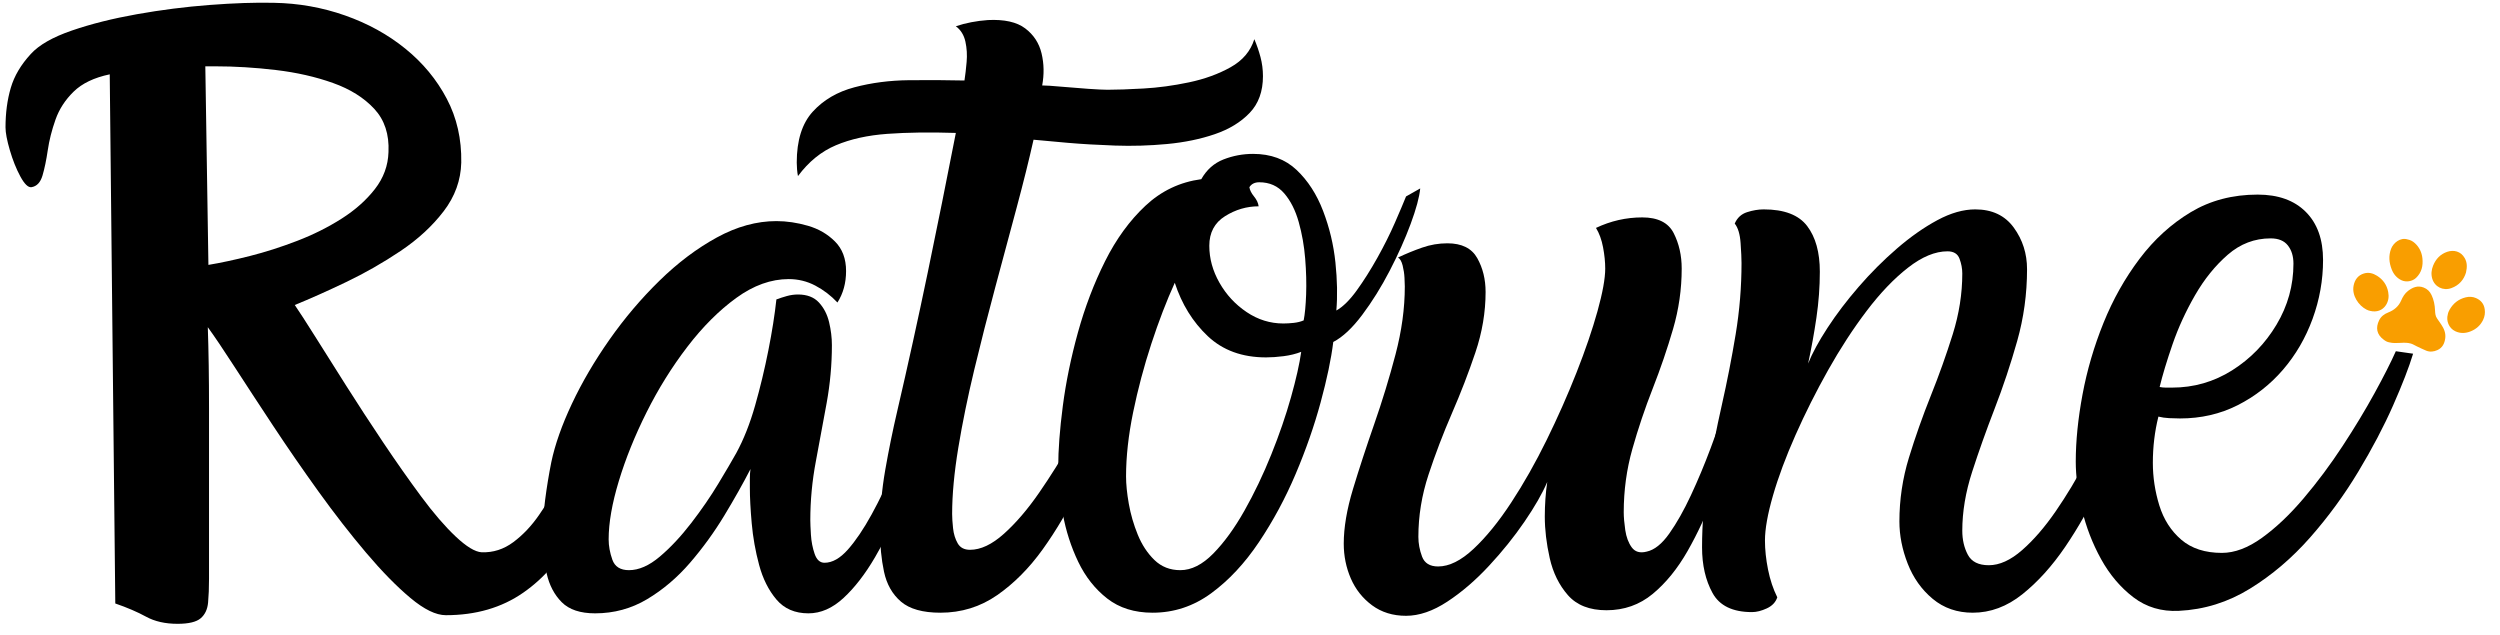
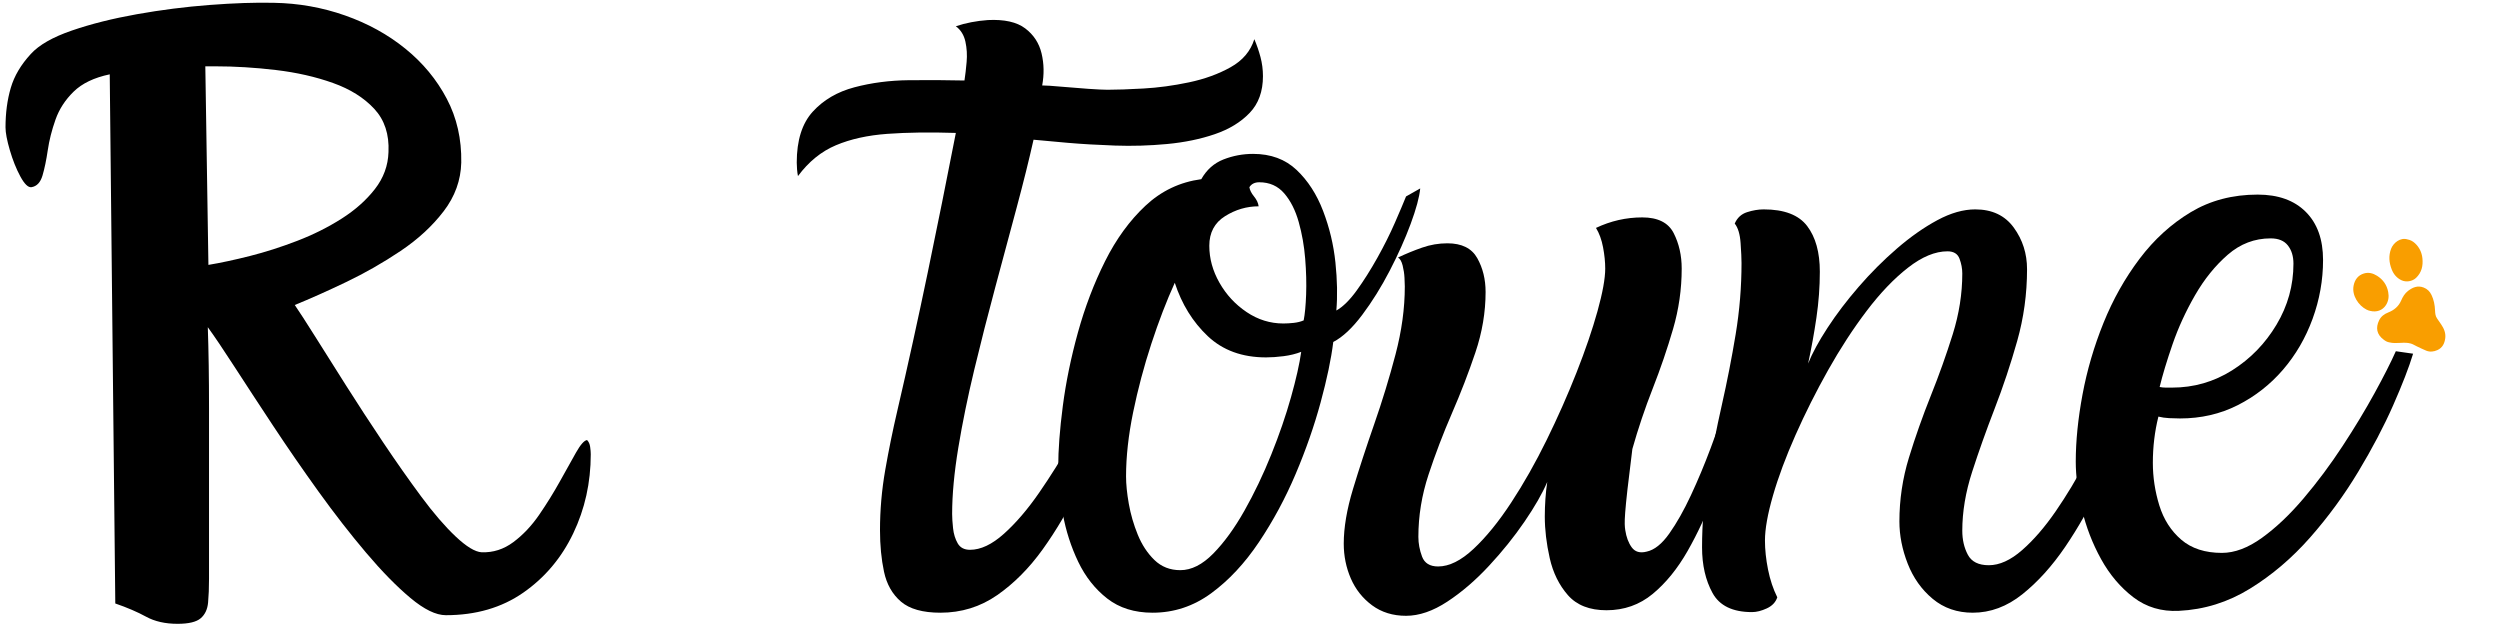
<svg xmlns="http://www.w3.org/2000/svg" version="1.0" preserveAspectRatio="xMidYMid meet" height="650" viewBox="0 0 1920 487.5" zoomAndPan="magnify" width="2560">
  <defs>
    <g />
    <clipPath id="6d600c1dff">
-       <path clip-rule="nonzero" d="M 1879 227 L 1908.516 227 L 1908.516 256 L 1879 256 Z M 1879 227" />
-     </clipPath>
+       </clipPath>
  </defs>
  <path fill-rule="nonzero" fill-opacity="1" d="M 1835.008 262.945 C 1837.844 263.648 1840.711 263.473 1843.617 263.332 C 1846.277 263.191 1848.938 263.086 1851.562 263.855 C 1853.207 264.348 1854.605 265.293 1856.113 265.992 C 1858.527 267.113 1860.906 268.336 1863.355 269.316 C 1866.262 270.473 1869.168 270.121 1871.934 268.863 C 1875.816 267.113 1877.426 263.754 1877.953 259.762 C 1878.441 255.844 1877.043 252.414 1874.871 249.227 C 1873.82 247.688 1872.738 246.148 1871.688 244.609 C 1870.355 242.754 1870.219 240.547 1870.113 238.414 C 1869.938 234.281 1869.203 230.293 1867.383 226.512 C 1866.086 223.816 1864.16 221.895 1861.328 220.809 C 1856.742 219.059 1852.996 220.668 1849.391 223.398 C 1846.836 225.359 1845.297 228.02 1844.039 230.922 C 1842.078 235.367 1838.648 238.203 1834.203 239.953 C 1831.121 241.145 1828.602 243.031 1827.168 246.008 C 1824.402 251.676 1825.207 256.855 1830.738 260.918 C 1831.996 261.863 1833.363 262.703 1835.008 262.945 Z M 1835.008 262.945" fill="#f99e00" />
  <path fill-rule="nonzero" fill-opacity="1" d="M 1848.902 183.848 C 1843.371 182.168 1838.086 186.578 1836.371 191.023 C 1834.309 196.414 1834.797 201.699 1836.828 206.914 C 1838.262 210.555 1840.641 213.457 1844.281 215.207 C 1847.887 216.922 1852.648 216.152 1855.551 213.387 C 1859.855 209.258 1861.012 204.078 1860.418 198.41 C 1859.926 193.859 1858.07 189.867 1854.605 186.719 C 1852.961 185.215 1851.039 184.234 1848.902 183.848 Z M 1848.902 183.848" fill="#f99e00" />
  <g clip-path="url(#6d600c1dff)">
    <path fill-rule="nonzero" fill-opacity="1" d="M 1879.91 241.492 C 1878.512 246.219 1880.648 252.027 1885.617 254.371 C 1889.57 256.262 1893.598 256.051 1897.551 254.441 C 1901.75 252.727 1905.008 249.859 1907 245.727 C 1908.262 243.137 1908.68 240.406 1908.262 237.504 C 1907.664 233.305 1905.285 230.539 1901.574 228.93 C 1899.055 227.809 1896.293 227.703 1893.633 228.367 C 1888.242 229.699 1884.18 232.848 1881.383 237.645 C 1880.68 238.902 1880.086 240.199 1879.91 241.492 Z M 1879.91 241.492" fill="#f99e00" />
  </g>
  <path fill-rule="nonzero" fill-opacity="1" d="M 1820.414 238.797 C 1825.277 239.953 1829.723 238.379 1832.348 234.387 C 1834.379 231.309 1834.832 227.809 1834.133 224.238 C 1833.117 218.848 1830.211 214.719 1825.594 211.812 C 1822.477 209.852 1819.117 208.945 1815.512 210.027 C 1810.965 211.395 1808.477 214.789 1807.57 219.34 C 1806.062 226.934 1811.418 234.703 1817.438 237.746 C 1818.383 238.238 1819.434 238.621 1820.414 238.797 Z M 1820.414 238.797" fill="#f99e00" />
-   <path fill-rule="nonzero" fill-opacity="1" d="M 1893.875 209.328 C 1894.891 204.953 1894.75 201.488 1892.895 198.199 C 1889.922 192.949 1884.426 191.688 1879.422 193.402 C 1874.172 195.188 1870.707 198.898 1868.641 203.973 C 1867.312 207.262 1866.961 210.66 1867.977 214.055 C 1869.867 220.352 1876.273 223.504 1882.57 221.297 C 1888.695 219.129 1892.301 214.648 1893.875 209.328 Z M 1893.875 209.328" fill="#f99e00" />
  <g fill-opacity="1" fill="#000000">
    <g transform="translate(67.702, 470.091)">
      <g>
        <path d="M 158.672 -235.859 C 162.141 -230.805 167.348 -222.754 174.297 -211.703 C 181.242 -200.66 189.211 -188.031 198.203 -173.812 C 207.203 -159.602 216.676 -145.078 226.625 -130.234 C 236.57 -115.398 246.281 -101.586 255.75 -88.797 C 265.227 -76.016 274.07 -65.754 282.281 -58.016 C 290.488 -50.285 297.117 -46.258 302.172 -45.938 C 311.016 -45.625 319.145 -48.227 326.562 -53.75 C 333.977 -59.281 340.609 -66.305 346.453 -74.828 C 352.297 -83.359 357.582 -91.883 362.312 -100.406 C 367.051 -108.938 371.156 -116.281 374.625 -122.438 C 378.102 -128.594 380.945 -131.828 383.156 -132.141 C 384.426 -130.879 385.219 -129.141 385.531 -126.922 C 385.844 -124.711 386 -122.82 386 -121.25 C 386 -99.457 381.5 -79.164 372.5 -60.375 C 363.5 -41.594 350.711 -26.438 334.141 -14.906 C 317.566 -3.383 297.754 2.375 274.703 2.375 C 267.117 2.375 258.039 -2.047 247.469 -10.891 C 236.895 -19.734 225.531 -31.336 213.375 -45.703 C 201.219 -60.066 189.062 -75.695 176.906 -92.594 C 164.75 -109.488 153.145 -126.301 142.094 -143.031 C 131.039 -159.77 121.172 -174.848 112.484 -188.266 C 103.805 -201.68 96.941 -211.863 91.891 -218.812 C 92.516 -200.5 92.828 -179.816 92.828 -156.766 C 92.828 -133.711 92.828 -110.66 92.828 -87.609 C 92.828 -64.566 92.828 -43.891 92.828 -25.578 C 92.828 -18.629 92.586 -12.551 92.109 -7.344 C 91.641 -2.133 89.75 1.891 86.438 4.734 C 83.125 7.578 77.203 9 68.672 9 C 59.203 9 51.148 7.18 44.516 3.547 C 37.891 -0.078 30 -3.469 20.844 -6.625 L 16.578 -413 C 4.578 -410.477 -4.656 -406.055 -11.125 -399.734 C -17.602 -393.422 -22.258 -386.238 -25.094 -378.188 C -27.938 -370.133 -29.91 -362.316 -31.016 -354.734 C -32.129 -347.16 -33.473 -340.691 -35.047 -335.328 C -36.629 -329.961 -39.473 -326.961 -43.578 -326.328 C -46.098 -326.016 -48.938 -328.773 -52.094 -334.609 C -55.25 -340.453 -57.93 -347.16 -60.141 -354.734 C -62.359 -362.316 -63.469 -368.16 -63.469 -372.266 C -63.469 -383.316 -62.125 -393.422 -59.438 -402.578 C -56.758 -411.734 -51.629 -420.414 -44.047 -428.625 C -37.734 -435.57 -27.234 -441.57 -12.547 -446.625 C 2.129 -451.676 18.781 -455.859 37.406 -459.172 C 56.039 -462.492 74.672 -464.863 93.297 -466.281 C 111.93 -467.707 128.352 -468.258 142.562 -467.938 C 161.508 -467.625 179.742 -464.391 197.266 -458.234 C 214.785 -452.078 230.254 -443.551 243.672 -432.656 C 257.098 -421.758 267.676 -408.969 275.406 -394.281 C 283.145 -379.602 286.859 -363.266 286.547 -345.266 C 286.223 -331.691 281.719 -319.223 273.031 -307.859 C 264.352 -296.492 253.305 -286.312 239.891 -277.312 C 226.473 -268.312 212.5 -260.336 197.969 -253.391 C 183.445 -246.441 170.348 -240.598 158.672 -235.859 Z M 89.984 -419.156 L 92.359 -266.656 C 101.828 -268.227 112.484 -270.516 124.328 -273.516 C 136.172 -276.516 148.25 -280.383 160.562 -285.125 C 172.875 -289.863 184.238 -295.547 194.656 -302.172 C 205.082 -308.805 213.609 -316.383 220.234 -324.906 C 226.867 -333.426 230.344 -342.898 230.656 -353.328 C 231.289 -366.898 227.66 -377.945 219.766 -386.469 C 211.867 -395 201.289 -401.629 188.031 -406.359 C 174.77 -411.098 160.164 -414.414 144.219 -416.312 C 128.27 -418.207 112.719 -419.156 97.562 -419.156 Z M 89.984 -419.156" />
      </g>
    </g>
  </g>
  <g fill-opacity="1" fill="#000000">
    <g transform="translate(421.972, 470.091)">
      <g>
-         <path d="M 221.188 -237.766 C 216.133 -243.129 210.445 -247.469 204.125 -250.781 C 197.812 -254.094 191.023 -255.75 183.766 -255.75 C 170.191 -255.75 156.77 -250.93 143.5 -241.297 C 130.238 -231.672 117.688 -219.125 105.844 -203.656 C 94.008 -188.188 83.594 -171.453 74.594 -153.453 C 65.594 -135.453 58.488 -117.848 53.281 -100.641 C 48.07 -83.43 45.469 -68.516 45.469 -55.891 C 45.469 -50.836 46.414 -45.625 48.312 -40.25 C 50.207 -34.883 54.469 -32.203 61.094 -32.203 C 68.676 -32.203 76.57 -35.676 84.781 -42.625 C 92.988 -49.57 101.039 -58.176 108.938 -68.438 C 116.832 -78.695 123.773 -88.801 129.766 -98.75 C 135.766 -108.695 140.348 -116.508 143.516 -122.188 C 149.191 -132.613 154.004 -144.77 157.953 -158.656 C 161.898 -172.551 165.297 -186.68 168.141 -201.047 C 170.984 -215.422 173.035 -228.445 174.297 -240.125 C 176.816 -241.07 179.5 -241.941 182.344 -242.734 C 185.188 -243.523 188.031 -243.922 190.875 -243.922 C 197.82 -243.922 203.188 -241.867 206.969 -237.766 C 210.758 -233.66 213.363 -228.609 214.781 -222.609 C 216.207 -216.609 216.922 -210.766 216.922 -205.078 C 216.922 -190.234 215.578 -175.391 212.891 -160.547 C 210.211 -145.711 207.453 -130.797 204.609 -115.797 C 201.766 -100.797 200.344 -85.719 200.344 -70.562 C 200.344 -68.352 200.5 -64.645 200.812 -59.438 C 201.133 -54.227 202.082 -49.332 203.656 -44.75 C 205.238 -40.176 207.766 -37.891 211.234 -37.891 C 217.234 -37.891 223.234 -41.281 229.234 -48.062 C 235.234 -54.852 241.312 -63.852 247.469 -75.062 C 253.625 -86.281 259.461 -98.438 264.984 -111.531 C 270.516 -124.633 275.727 -137.66 280.625 -150.609 C 285.52 -163.555 289.781 -175.316 293.406 -185.891 C 297.039 -196.473 299.805 -204.445 301.703 -209.812 L 312.594 -198.922 C 310.062 -192.609 306.82 -183.375 302.875 -171.219 C 298.938 -159.062 294.281 -145.484 288.906 -130.484 C 283.539 -115.484 277.617 -100.25 271.141 -84.781 C 264.672 -69.312 257.645 -55.102 250.062 -42.156 C 242.488 -29.207 234.438 -18.785 225.906 -10.891 C 217.383 -2.992 208.391 0.953 198.922 0.953 C 188.504 0.953 180.297 -2.598 174.297 -9.703 C 168.297 -16.805 163.875 -25.645 161.031 -36.219 C 158.188 -46.801 156.289 -57.461 155.344 -68.203 C 154.395 -78.941 153.922 -87.941 153.922 -95.203 C 153.922 -97.723 153.922 -100.242 153.922 -102.766 C 153.922 -105.297 154.082 -107.664 154.406 -109.875 C 148.719 -98.82 142.004 -86.898 134.266 -74.109 C 126.535 -61.328 117.773 -49.254 107.984 -37.891 C 98.191 -26.523 87.219 -17.207 75.062 -9.938 C 62.906 -2.676 49.566 0.953 35.047 0.953 C 23.68 0.953 15.156 -1.891 9.469 -7.578 C 3.789 -13.266 -0.07 -20.602 -2.125 -29.594 C -4.176 -38.594 -5.203 -47.672 -5.203 -56.828 C -5.203 -66.617 -4.57 -76.406 -3.312 -86.188 C -2.051 -95.977 -0.473 -105.613 1.422 -115.094 C 4.266 -128.664 9.551 -143.66 17.281 -160.078 C 25.02 -176.504 34.648 -192.926 46.172 -209.344 C 57.703 -225.758 70.492 -240.832 84.547 -254.562 C 98.598 -268.301 113.281 -279.352 128.594 -287.719 C 143.906 -296.094 159.141 -300.281 174.297 -300.281 C 182.191 -300.281 190.242 -299.094 198.453 -296.719 C 206.66 -294.352 213.602 -290.328 219.281 -284.641 C 224.969 -278.961 227.812 -271.391 227.812 -261.922 C 227.812 -252.754 225.602 -244.703 221.188 -237.766 Z M 221.188 -237.766" />
-       </g>
+         </g>
    </g>
  </g>
  <g fill-opacity="1" fill="#000000">
    <g transform="translate(683.885, 470.091)">
      <g>
        <path d="M 56.828 -408.266 C 57.461 -412.367 58.016 -417.102 58.484 -422.469 C 58.961 -427.844 58.648 -433.055 57.547 -438.109 C 56.441 -443.16 53.992 -447.102 50.203 -449.938 C 57.785 -452.469 65.992 -454.051 74.828 -454.688 C 87.461 -455.312 97.016 -453.176 103.484 -448.281 C 109.961 -443.383 114.145 -436.988 116.031 -429.094 C 117.926 -421.207 118.086 -413 116.516 -404.469 C 119.359 -404.469 124.25 -404.148 131.188 -403.516 C 138.133 -402.891 145.082 -402.336 152.031 -401.859 C 158.977 -401.391 163.875 -401.156 166.719 -401.156 C 173.664 -401.156 182.82 -401.473 194.188 -402.109 C 205.551 -402.742 217.234 -404.32 229.234 -406.844 C 241.234 -409.375 251.891 -413.242 261.203 -418.453 C 270.516 -423.66 276.594 -430.844 279.438 -440 C 281.332 -435.57 282.91 -430.988 284.172 -426.25 C 285.43 -421.52 286.062 -416.629 286.062 -411.578 C 286.062 -399.898 282.664 -390.508 275.875 -383.406 C 269.094 -376.301 260.176 -370.852 249.125 -367.062 C 238.07 -363.27 225.836 -360.742 212.422 -359.484 C 199.004 -358.223 185.66 -357.828 172.391 -358.297 C 159.129 -358.766 146.973 -359.473 135.922 -360.422 C 124.879 -361.367 116.195 -362.16 109.875 -362.797 C 106.406 -347.328 102.066 -329.879 96.859 -310.453 C 91.648 -291.035 86.203 -270.75 80.516 -249.594 C 74.828 -228.445 69.457 -207.375 64.406 -186.375 C 59.352 -165.375 55.25 -145.32 52.094 -126.219 C 48.938 -107.113 47.359 -90.145 47.359 -75.312 C 47.359 -72.469 47.594 -68.832 48.062 -64.406 C 48.539 -59.988 49.727 -56.125 51.625 -52.812 C 53.52 -49.5 56.676 -47.844 61.094 -47.844 C 69.301 -47.844 77.984 -51.945 87.141 -60.156 C 96.297 -68.363 105.297 -78.859 114.141 -91.641 C 122.984 -104.43 131.43 -117.93 139.484 -132.141 C 147.535 -146.348 154.477 -159.688 160.312 -172.156 C 166.156 -184.633 170.66 -194.348 173.828 -201.297 L 174.297 -201.766 C 176.816 -200.18 178.473 -197.891 179.266 -194.891 C 180.055 -191.891 180.766 -189.129 181.391 -186.609 C 177.285 -174.922 172.156 -161.023 166 -144.922 C 159.844 -128.828 152.738 -112.332 144.688 -95.438 C 136.633 -78.539 127.398 -62.828 116.984 -48.297 C 106.566 -33.773 94.883 -22.016 81.938 -13.016 C 68.988 -4.023 54.461 0.469 38.359 0.469 C 24.785 0.469 14.68 -2.367 8.047 -8.047 C 1.422 -13.734 -2.914 -21.391 -4.969 -31.016 C -7.02 -40.648 -8.047 -51.305 -8.047 -62.984 C -8.047 -78.461 -6.703 -93.859 -4.016 -109.172 C -1.336 -124.484 1.734 -139.562 5.203 -154.406 C 13.422 -189.77 21.238 -225.289 28.656 -260.969 C 36.07 -296.645 43.254 -332.32 50.203 -368 C 30.305 -368.633 12.781 -368.398 -2.375 -367.297 C -17.531 -366.191 -30.711 -363.27 -41.922 -358.531 C -53.129 -353.801 -62.836 -345.91 -71.047 -334.859 C -71.359 -336.43 -71.594 -338.164 -71.75 -340.062 C -71.906 -341.957 -71.984 -343.691 -71.984 -345.266 C -71.984 -362.316 -67.879 -375.344 -59.672 -384.344 C -51.461 -393.344 -40.805 -399.578 -27.703 -403.047 C -14.598 -406.523 -0.629 -408.344 14.203 -408.5 C 29.047 -408.656 43.254 -408.578 56.828 -408.266 Z M 56.828 -408.266" />
      </g>
    </g>
  </g>
  <g fill-opacity="1" fill="#000000">
    <g transform="translate(813.184, 470.091)">
      <g>
        <path d="M 266.656 -319.219 L 277.547 -325.375 C 276.91 -318.75 274.461 -309.672 270.203 -298.141 C 265.941 -286.617 260.57 -274.617 254.094 -262.141 C 247.625 -249.672 240.598 -238.383 233.016 -228.281 C 225.441 -218.176 218.023 -211.234 210.766 -207.453 C 209.18 -194.504 205.941 -179.031 201.047 -161.031 C 196.16 -143.031 189.77 -124.711 181.875 -106.078 C 173.977 -87.453 164.582 -70.008 153.688 -53.75 C 142.789 -37.488 130.555 -24.383 116.984 -14.438 C 103.41 -4.5 88.41 0.469 71.984 0.469 C 58.098 0.469 46.492 -3.16 37.172 -10.422 C 27.859 -17.68 20.438 -27.07 14.906 -38.594 C 9.383 -50.125 5.441 -62.359 3.078 -75.297 C 0.711 -88.242 -0.469 -100.242 -0.469 -111.297 C -0.469 -124.555 0.711 -140.266 3.078 -158.422 C 5.441 -176.578 9.305 -195.363 14.672 -214.781 C 20.047 -234.207 26.992 -252.441 35.516 -269.484 C 44.047 -286.535 54.391 -300.742 66.547 -312.109 C 78.703 -323.484 92.988 -330.273 109.406 -332.484 C 113.508 -339.742 119.191 -344.797 126.453 -347.641 C 133.711 -350.484 141.289 -351.906 149.188 -351.906 C 162.77 -351.906 173.898 -347.801 182.578 -339.594 C 191.266 -331.383 198.055 -320.883 202.953 -308.094 C 207.848 -295.301 211.004 -282.113 212.422 -268.531 C 213.836 -254.957 214.07 -242.648 213.125 -231.609 C 218.176 -234.441 223.383 -239.566 228.75 -246.984 C 234.125 -254.41 239.414 -262.781 244.625 -272.094 C 249.832 -281.406 254.332 -290.406 258.125 -299.094 C 261.914 -307.781 264.758 -314.488 266.656 -319.219 Z M 51.625 -104.203 C 51.625 -98.203 52.332 -91.176 53.75 -83.125 C 55.176 -75.07 57.469 -67.176 60.625 -59.438 C 63.781 -51.707 68.039 -45.234 73.406 -40.016 C 78.781 -34.805 85.41 -32.203 93.297 -32.203 C 101.828 -32.203 110.273 -36.461 118.641 -44.984 C 127.004 -53.516 134.973 -64.488 142.547 -77.906 C 150.129 -91.332 157 -105.703 163.156 -121.016 C 169.32 -136.328 174.375 -151.008 178.312 -165.062 C 182.258 -179.113 184.867 -190.719 186.141 -199.875 C 182.035 -198.289 177.535 -197.18 172.641 -196.547 C 167.742 -195.922 163.242 -195.609 159.141 -195.609 C 140.828 -195.609 125.906 -201.051 114.375 -211.938 C 102.852 -222.832 94.41 -236.492 89.047 -252.922 C 82.723 -239.023 76.719 -223.395 71.031 -206.031 C 65.352 -188.664 60.695 -171.141 57.062 -153.453 C 53.438 -135.773 51.625 -119.359 51.625 -104.203 Z M 188.031 -224.031 C 188.977 -228.758 189.609 -235.383 189.922 -243.906 C 190.234 -252.438 189.992 -261.594 189.203 -271.375 C 188.422 -281.164 186.766 -290.562 184.234 -299.562 C 181.711 -308.562 178.004 -315.898 173.109 -321.578 C 168.211 -327.266 161.816 -330.109 153.922 -330.109 C 150.453 -330.109 147.926 -328.848 146.344 -326.328 C 146.664 -324.117 147.852 -321.75 149.906 -319.219 C 151.957 -316.695 153.141 -314.172 153.453 -311.641 C 144.297 -311.641 135.691 -309.113 127.641 -304.062 C 119.586 -299.008 115.562 -291.43 115.562 -281.328 C 115.562 -271.547 118.164 -262.078 123.375 -252.922 C 128.582 -243.766 135.531 -236.266 144.219 -230.422 C 152.906 -224.578 162.301 -221.656 172.406 -221.656 C 174.926 -221.656 177.609 -221.812 180.453 -222.125 C 183.297 -222.445 185.82 -223.082 188.031 -224.031 Z M 188.031 -224.031" />
      </g>
    </g>
  </g>
  <g fill-opacity="1" fill="#000000">
    <g transform="translate(1031.998, 470.091)">
      <g>
-         <path d="M 41.672 -272.328 C 47.672 -275.172 53.828 -277.695 60.141 -279.906 C 66.461 -282.125 72.938 -283.234 79.562 -283.234 C 90.613 -283.234 98.27 -279.441 102.531 -271.859 C 106.801 -264.285 108.938 -255.602 108.938 -245.812 C 108.938 -230.344 106.328 -214.867 101.109 -199.391 C 95.898 -183.922 89.898 -168.367 83.109 -152.734 C 76.328 -137.109 70.332 -121.398 65.125 -105.609 C 59.914 -89.828 57.312 -73.883 57.312 -57.781 C 57.312 -52.727 58.254 -47.676 60.141 -42.625 C 62.035 -37.57 66.145 -35.047 72.469 -35.047 C 80.988 -35.047 90.062 -39.547 99.688 -48.547 C 109.32 -57.547 118.953 -69.383 128.578 -84.062 C 138.211 -98.75 147.289 -114.773 155.812 -132.141 C 164.344 -149.504 172 -166.789 178.781 -184 C 185.57 -201.207 190.941 -216.914 194.891 -231.125 C 198.836 -245.332 200.812 -256.227 200.812 -263.812 C 200.812 -268.863 200.258 -274.305 199.156 -280.141 C 198.051 -285.984 196.238 -290.957 193.719 -295.062 C 205.082 -300.438 216.922 -303.125 229.234 -303.125 C 241.234 -303.125 249.285 -299.098 253.391 -291.047 C 257.492 -282.992 259.547 -273.914 259.547 -263.812 C 259.547 -248.02 257.332 -232.547 252.906 -217.391 C 248.488 -202.234 243.281 -187 237.281 -171.688 C 231.281 -156.375 226.07 -140.898 221.656 -125.266 C 217.238 -109.641 215.031 -93.461 215.031 -76.734 C 215.031 -72.941 215.422 -68.359 216.203 -62.984 C 216.992 -57.617 218.648 -53.195 221.172 -49.719 C 223.703 -46.25 227.492 -45.148 232.547 -46.422 C 238.547 -47.68 244.383 -52.336 250.062 -60.391 C 255.75 -68.441 261.273 -78.227 266.641 -89.75 C 272.016 -101.281 277.066 -113.359 281.797 -125.984 C 286.535 -138.609 290.801 -150.602 294.594 -161.969 C 298.383 -173.344 301.703 -182.504 304.547 -189.453 L 305.016 -189.922 L 314.484 -173.828 C 310.066 -163.398 305.41 -150.844 300.516 -136.156 C 295.617 -121.477 290.25 -106.32 284.406 -90.688 C 278.57 -75.062 271.785 -60.457 264.047 -46.875 C 256.305 -33.301 247.383 -22.332 237.281 -13.969 C 227.176 -5.602 215.336 -1.422 201.766 -1.422 C 188.816 -1.422 178.945 -5.285 172.156 -13.016 C 165.375 -20.754 160.719 -30.227 158.188 -41.438 C 155.664 -52.645 154.406 -63.301 154.406 -73.406 C 154.406 -77.832 154.562 -82.332 154.875 -86.906 C 155.188 -91.488 155.66 -95.832 156.297 -99.938 C 152.504 -91.094 146.66 -80.906 138.766 -69.375 C 130.879 -57.852 121.801 -46.566 111.531 -35.516 C 101.27 -24.461 90.613 -15.305 79.562 -8.047 C 68.508 -0.785 57.938 2.844 47.844 2.844 C 37.738 2.844 29.051 0.16 21.781 -5.203 C 14.52 -10.578 9.07 -17.445 5.438 -25.812 C 1.812 -34.176 0 -43.098 0 -52.578 C 0 -64.891 2.363 -78.859 7.094 -94.484 C 11.832 -110.117 17.281 -126.773 23.438 -144.453 C 29.602 -162.141 35.051 -179.977 39.781 -197.969 C 44.52 -215.969 46.891 -233.336 46.891 -250.078 C 46.891 -251.336 46.812 -253.547 46.656 -256.703 C 46.5 -259.859 46.023 -263.016 45.234 -266.172 C 44.441 -269.328 43.254 -271.379 41.672 -272.328 Z M 41.672 -272.328" />
+         <path d="M 41.672 -272.328 C 47.672 -275.172 53.828 -277.695 60.141 -279.906 C 66.461 -282.125 72.938 -283.234 79.562 -283.234 C 90.613 -283.234 98.27 -279.441 102.531 -271.859 C 106.801 -264.285 108.938 -255.602 108.938 -245.812 C 108.938 -230.344 106.328 -214.867 101.109 -199.391 C 95.898 -183.922 89.898 -168.367 83.109 -152.734 C 76.328 -137.109 70.332 -121.398 65.125 -105.609 C 59.914 -89.828 57.312 -73.883 57.312 -57.781 C 57.312 -52.727 58.254 -47.676 60.141 -42.625 C 62.035 -37.57 66.145 -35.047 72.469 -35.047 C 80.988 -35.047 90.062 -39.547 99.688 -48.547 C 109.32 -57.547 118.953 -69.383 128.578 -84.062 C 138.211 -98.75 147.289 -114.773 155.812 -132.141 C 164.344 -149.504 172 -166.789 178.781 -184 C 185.57 -201.207 190.941 -216.914 194.891 -231.125 C 198.836 -245.332 200.812 -256.227 200.812 -263.812 C 200.812 -268.863 200.258 -274.305 199.156 -280.141 C 198.051 -285.984 196.238 -290.957 193.719 -295.062 C 205.082 -300.438 216.922 -303.125 229.234 -303.125 C 241.234 -303.125 249.285 -299.098 253.391 -291.047 C 257.492 -282.992 259.547 -273.914 259.547 -263.812 C 259.547 -248.02 257.332 -232.547 252.906 -217.391 C 248.488 -202.234 243.281 -187 237.281 -171.688 C 231.281 -156.375 226.07 -140.898 221.656 -125.266 C 215.031 -72.941 215.422 -68.359 216.203 -62.984 C 216.992 -57.617 218.648 -53.195 221.172 -49.719 C 223.703 -46.25 227.492 -45.148 232.547 -46.422 C 238.547 -47.68 244.383 -52.336 250.062 -60.391 C 255.75 -68.441 261.273 -78.227 266.641 -89.75 C 272.016 -101.281 277.066 -113.359 281.797 -125.984 C 286.535 -138.609 290.801 -150.602 294.594 -161.969 C 298.383 -173.344 301.703 -182.504 304.547 -189.453 L 305.016 -189.922 L 314.484 -173.828 C 310.066 -163.398 305.41 -150.844 300.516 -136.156 C 295.617 -121.477 290.25 -106.32 284.406 -90.688 C 278.57 -75.062 271.785 -60.457 264.047 -46.875 C 256.305 -33.301 247.383 -22.332 237.281 -13.969 C 227.176 -5.602 215.336 -1.422 201.766 -1.422 C 188.816 -1.422 178.945 -5.285 172.156 -13.016 C 165.375 -20.754 160.719 -30.227 158.188 -41.438 C 155.664 -52.645 154.406 -63.301 154.406 -73.406 C 154.406 -77.832 154.562 -82.332 154.875 -86.906 C 155.188 -91.488 155.66 -95.832 156.297 -99.938 C 152.504 -91.094 146.66 -80.906 138.766 -69.375 C 130.879 -57.852 121.801 -46.566 111.531 -35.516 C 101.27 -24.461 90.613 -15.305 79.562 -8.047 C 68.508 -0.785 57.938 2.844 47.844 2.844 C 37.738 2.844 29.051 0.16 21.781 -5.203 C 14.52 -10.578 9.07 -17.445 5.438 -25.812 C 1.812 -34.176 0 -43.098 0 -52.578 C 0 -64.891 2.363 -78.859 7.094 -94.484 C 11.832 -110.117 17.281 -126.773 23.438 -144.453 C 29.602 -162.141 35.051 -179.977 39.781 -197.969 C 44.52 -215.969 46.891 -233.336 46.891 -250.078 C 46.891 -251.336 46.812 -253.547 46.656 -256.703 C 46.5 -259.859 46.023 -263.016 45.234 -266.172 C 44.441 -269.328 43.254 -271.379 41.672 -272.328 Z M 41.672 -272.328" />
      </g>
    </g>
  </g>
  <g fill-opacity="1" fill="#000000">
    <g transform="translate(1307.646, 470.091)">
      <g>
        <path d="M 24.625 -298.391 C 26.52 -302.805 29.676 -305.723 34.094 -307.141 C 38.52 -308.566 42.785 -309.281 46.891 -309.281 C 62.672 -309.281 73.797 -305.016 80.266 -296.484 C 86.742 -287.961 89.984 -276.281 89.984 -261.438 C 89.984 -249.758 89.113 -238 87.375 -226.156 C 85.645 -214.312 83.516 -202.551 80.984 -190.875 C 84.141 -198.77 89.113 -207.926 95.906 -218.344 C 102.695 -228.758 110.672 -239.254 119.828 -249.828 C 128.984 -260.41 138.77 -270.203 149.188 -279.203 C 159.613 -288.203 169.957 -295.461 180.219 -300.984 C 190.477 -306.516 200.188 -309.281 209.344 -309.281 C 222.289 -309.281 232.156 -304.617 238.938 -295.297 C 245.727 -285.984 249.125 -275.328 249.125 -263.328 C 249.125 -244.391 246.598 -226 241.547 -208.156 C 236.492 -190.312 230.727 -173.02 224.25 -156.281 C 217.781 -139.551 212.02 -123.375 206.969 -107.75 C 201.914 -92.125 199.391 -77.047 199.391 -62.516 C 199.391 -55.566 200.812 -49.41 203.656 -44.047 C 206.5 -38.68 211.867 -36 219.766 -36 C 227.973 -36 236.492 -39.863 245.328 -47.594 C 254.172 -55.332 262.773 -65.281 271.141 -77.438 C 279.516 -89.594 287.254 -102.457 294.359 -116.031 C 301.461 -129.613 307.301 -142.406 311.875 -154.406 C 316.457 -166.406 319.379 -176.035 320.641 -183.297 C 322.535 -185.816 325.141 -186.836 328.453 -186.359 C 331.773 -185.891 334.852 -185.344 337.688 -184.719 C 334.852 -174.613 330.672 -161.82 325.141 -146.344 C 319.617 -130.875 312.988 -114.691 305.25 -97.797 C 297.508 -80.91 288.586 -65.047 278.484 -50.203 C 268.379 -35.359 257.406 -23.203 245.562 -13.734 C 233.727 -4.266 221.023 0.469 207.453 0.469 C 195.453 0.469 185.188 -3.082 176.656 -10.188 C 168.133 -17.289 161.742 -26.285 157.484 -37.172 C 153.223 -48.066 151.094 -58.883 151.094 -69.625 C 151.094 -86.352 153.535 -102.691 158.422 -118.641 C 163.316 -134.586 168.922 -150.453 175.234 -166.234 C 181.555 -182.023 187.16 -197.734 192.047 -213.359 C 196.941 -228.992 199.391 -244.547 199.391 -260.016 C 199.391 -263.805 198.68 -267.598 197.266 -271.391 C 195.848 -275.18 192.77 -277.078 188.031 -277.078 C 178.562 -277.078 168.457 -272.891 157.719 -264.516 C 146.977 -256.148 136.398 -245.098 125.984 -231.359 C 115.566 -217.629 105.695 -202.473 96.375 -185.891 C 87.062 -169.316 78.695 -152.66 71.281 -135.922 C 63.863 -119.191 58.102 -103.723 54 -89.516 C 49.895 -75.305 47.844 -63.781 47.844 -54.938 C 47.844 -47.988 48.629 -40.566 50.203 -32.672 C 51.785 -24.785 54.156 -17.68 57.312 -11.359 C 56.051 -7.578 53.363 -4.738 49.25 -2.844 C 45.145 -0.945 41.359 0 37.891 0 C 23.047 0 12.941 -4.891 7.578 -14.672 C 2.211 -24.461 -0.469 -36.148 -0.469 -49.734 C -0.469 -68.047 1.031 -86.281 4.031 -104.438 C 7.031 -122.594 10.582 -140.75 14.688 -158.906 C 18.789 -177.062 22.344 -195.211 25.344 -213.359 C 28.344 -231.516 29.844 -249.754 29.844 -268.078 C 29.844 -271.547 29.602 -276.672 29.125 -283.453 C 28.656 -290.242 27.156 -295.223 24.625 -298.391 Z M 24.625 -298.391" />
      </g>
    </g>
  </g>
  <g fill-opacity="1" fill="#000000">
    <g transform="translate(1593.714, 470.091)">
      <g>
        <path d="M 246.281 -200.344 L 259.547 -198.453 C 256.391 -188.023 251.258 -174.758 244.156 -158.656 C 237.051 -142.562 228.129 -125.594 217.391 -107.75 C 206.66 -89.906 194.348 -73.086 180.453 -57.297 C 166.555 -41.516 151.16 -28.414 134.266 -18 C 117.379 -7.582 99.145 -1.898 79.562 -0.953 C 66.301 -0.316 54.695 -3.785 44.75 -11.359 C 34.812 -18.941 26.523 -28.734 19.891 -40.734 C 13.266 -52.734 8.367 -65.441 5.203 -78.859 C 2.047 -92.273 0.469 -104.508 0.469 -115.562 C 0.469 -131.352 2.203 -148.562 5.672 -167.188 C 9.148 -185.82 14.52 -204.133 21.781 -222.125 C 29.051 -240.125 38.289 -256.539 49.5 -271.375 C 60.707 -286.219 73.805 -298.141 88.797 -307.141 C 103.797 -316.141 120.926 -320.641 140.188 -320.641 C 155.977 -320.641 168.289 -316.219 177.125 -307.375 C 185.969 -298.539 190.391 -286.227 190.391 -270.438 C 190.391 -254.969 187.707 -239.891 182.344 -225.203 C 176.977 -210.523 169.398 -197.5 159.609 -186.125 C 149.816 -174.758 138.211 -165.68 124.797 -158.891 C 111.379 -152.109 96.617 -148.719 80.516 -148.719 C 77.992 -148.719 75.234 -148.797 72.234 -148.953 C 69.234 -149.109 66.469 -149.504 63.938 -150.141 C 61.094 -138.773 59.672 -126.938 59.672 -114.625 C 59.672 -103.57 61.328 -92.676 64.641 -81.938 C 67.961 -71.195 73.566 -62.43 81.453 -55.641 C 89.348 -48.859 99.77 -45.469 112.719 -45.469 C 122.508 -45.469 132.77 -49.332 143.5 -57.062 C 154.238 -64.801 164.895 -74.906 175.469 -87.375 C 186.051 -99.852 196 -113.195 205.312 -127.406 C 214.625 -141.613 222.832 -155.191 229.938 -168.141 C 237.039 -181.086 242.488 -191.82 246.281 -200.344 Z M 150.141 -287.016 C 137.828 -287.016 126.852 -282.832 117.219 -274.469 C 107.594 -266.102 99.227 -255.758 92.125 -243.438 C 85.02 -231.125 79.254 -218.57 74.828 -205.781 C 70.41 -193 67.098 -182.031 64.891 -172.875 C 66.461 -172.562 68.035 -172.406 69.609 -172.406 C 71.191 -172.406 72.773 -172.406 74.359 -172.406 C 91.098 -172.406 106.488 -176.82 120.531 -185.656 C 134.582 -194.5 145.945 -206.18 154.625 -220.703 C 163.312 -235.234 167.656 -250.863 167.656 -267.594 C 167.656 -273.281 166.234 -277.938 163.391 -281.562 C 160.555 -285.195 156.141 -287.016 150.141 -287.016 Z M 150.141 -287.016" />
      </g>
    </g>
  </g>
</svg>